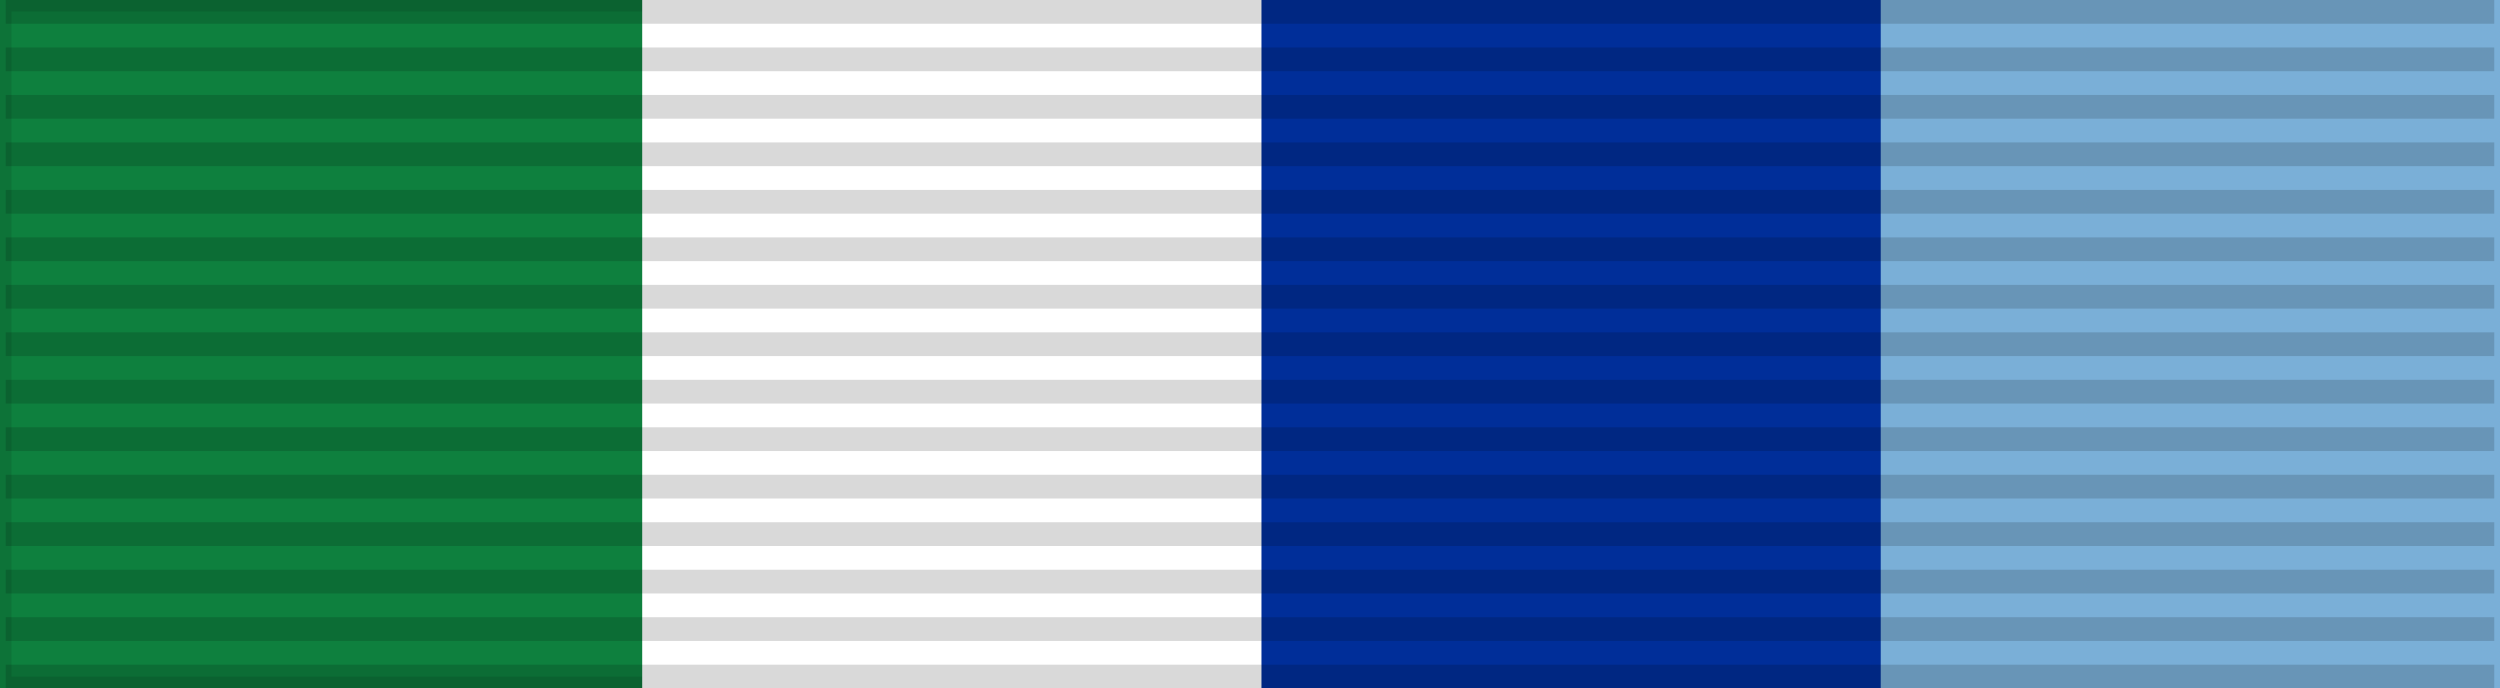
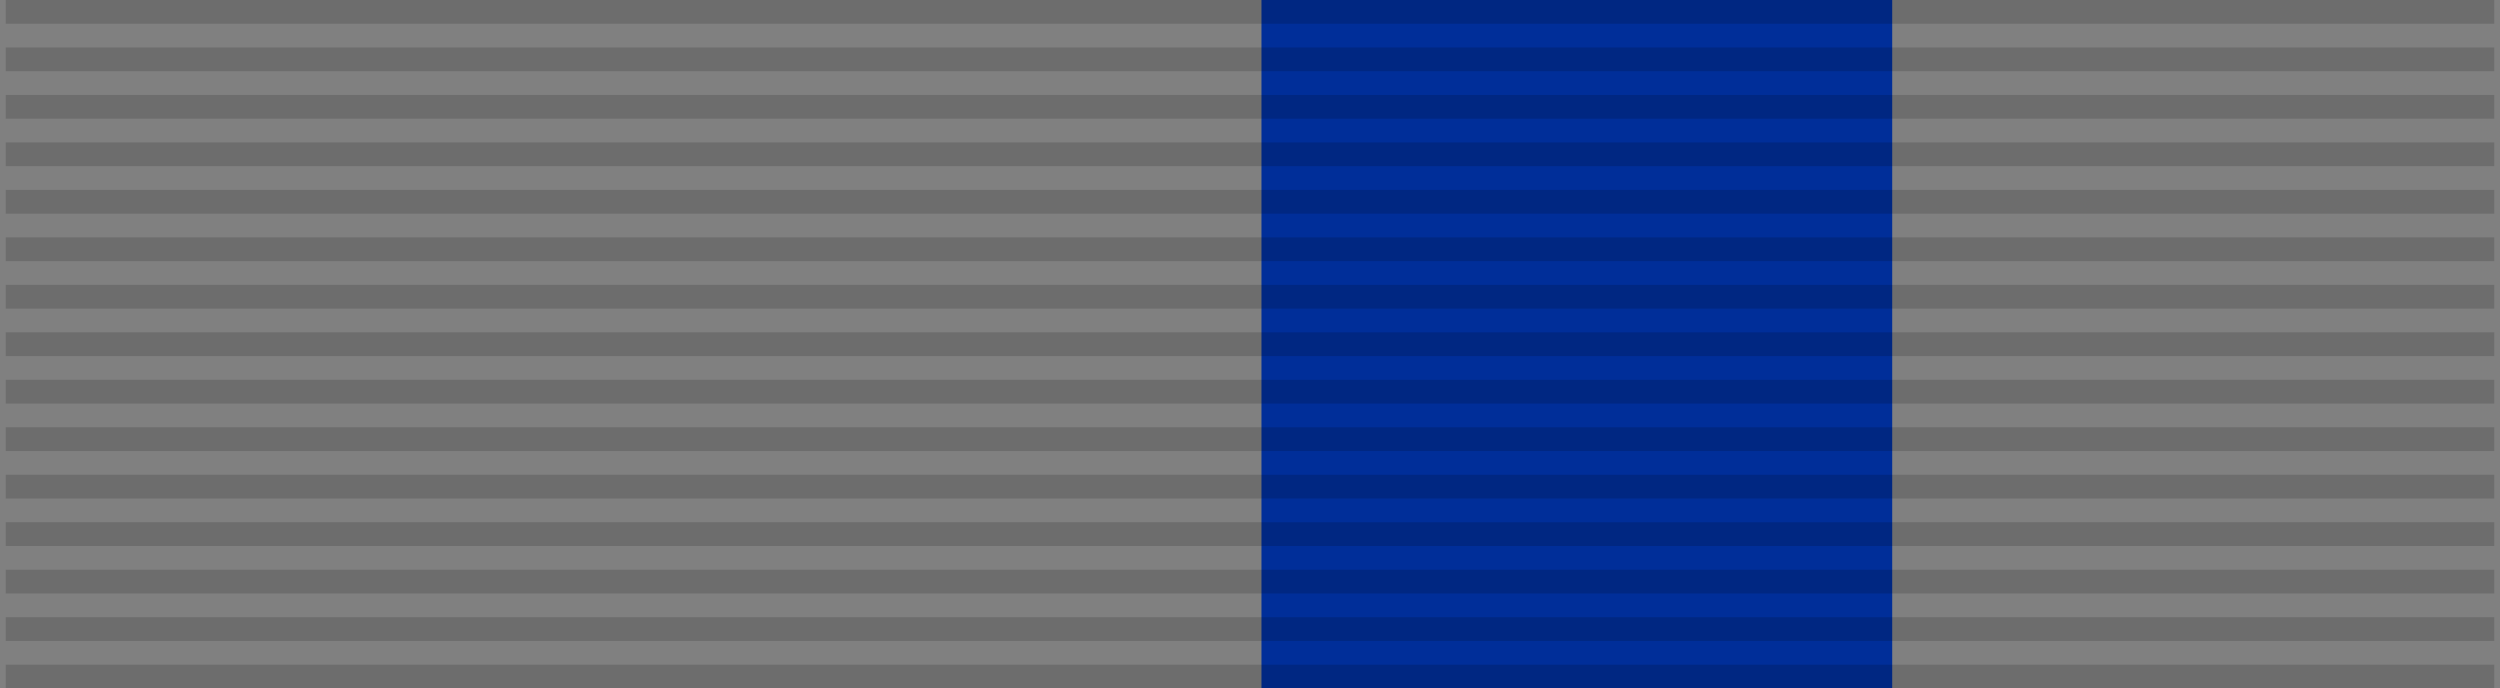
<svg xmlns="http://www.w3.org/2000/svg" width="218" height="60">
  <rect width="100%" height="100%" fill="#808080" stroke="none" />
-   <rect width="218" height="60" style="fill:#0e803e;stroke:#000;stroke-width:2;stroke-opacity:0.1" />
-   <rect width="55" height="60" x="56" fill="#fff" />
  <rect width="55" height="60" x="110" fill="#002e99" />
-   <rect width="54" height="60" x="164" fill="#7aafd7" />
  <path d="m109,0v60" style="stroke:#000;stroke-width:217;stroke-dasharray:2.07;opacity:0.15" />
</svg>